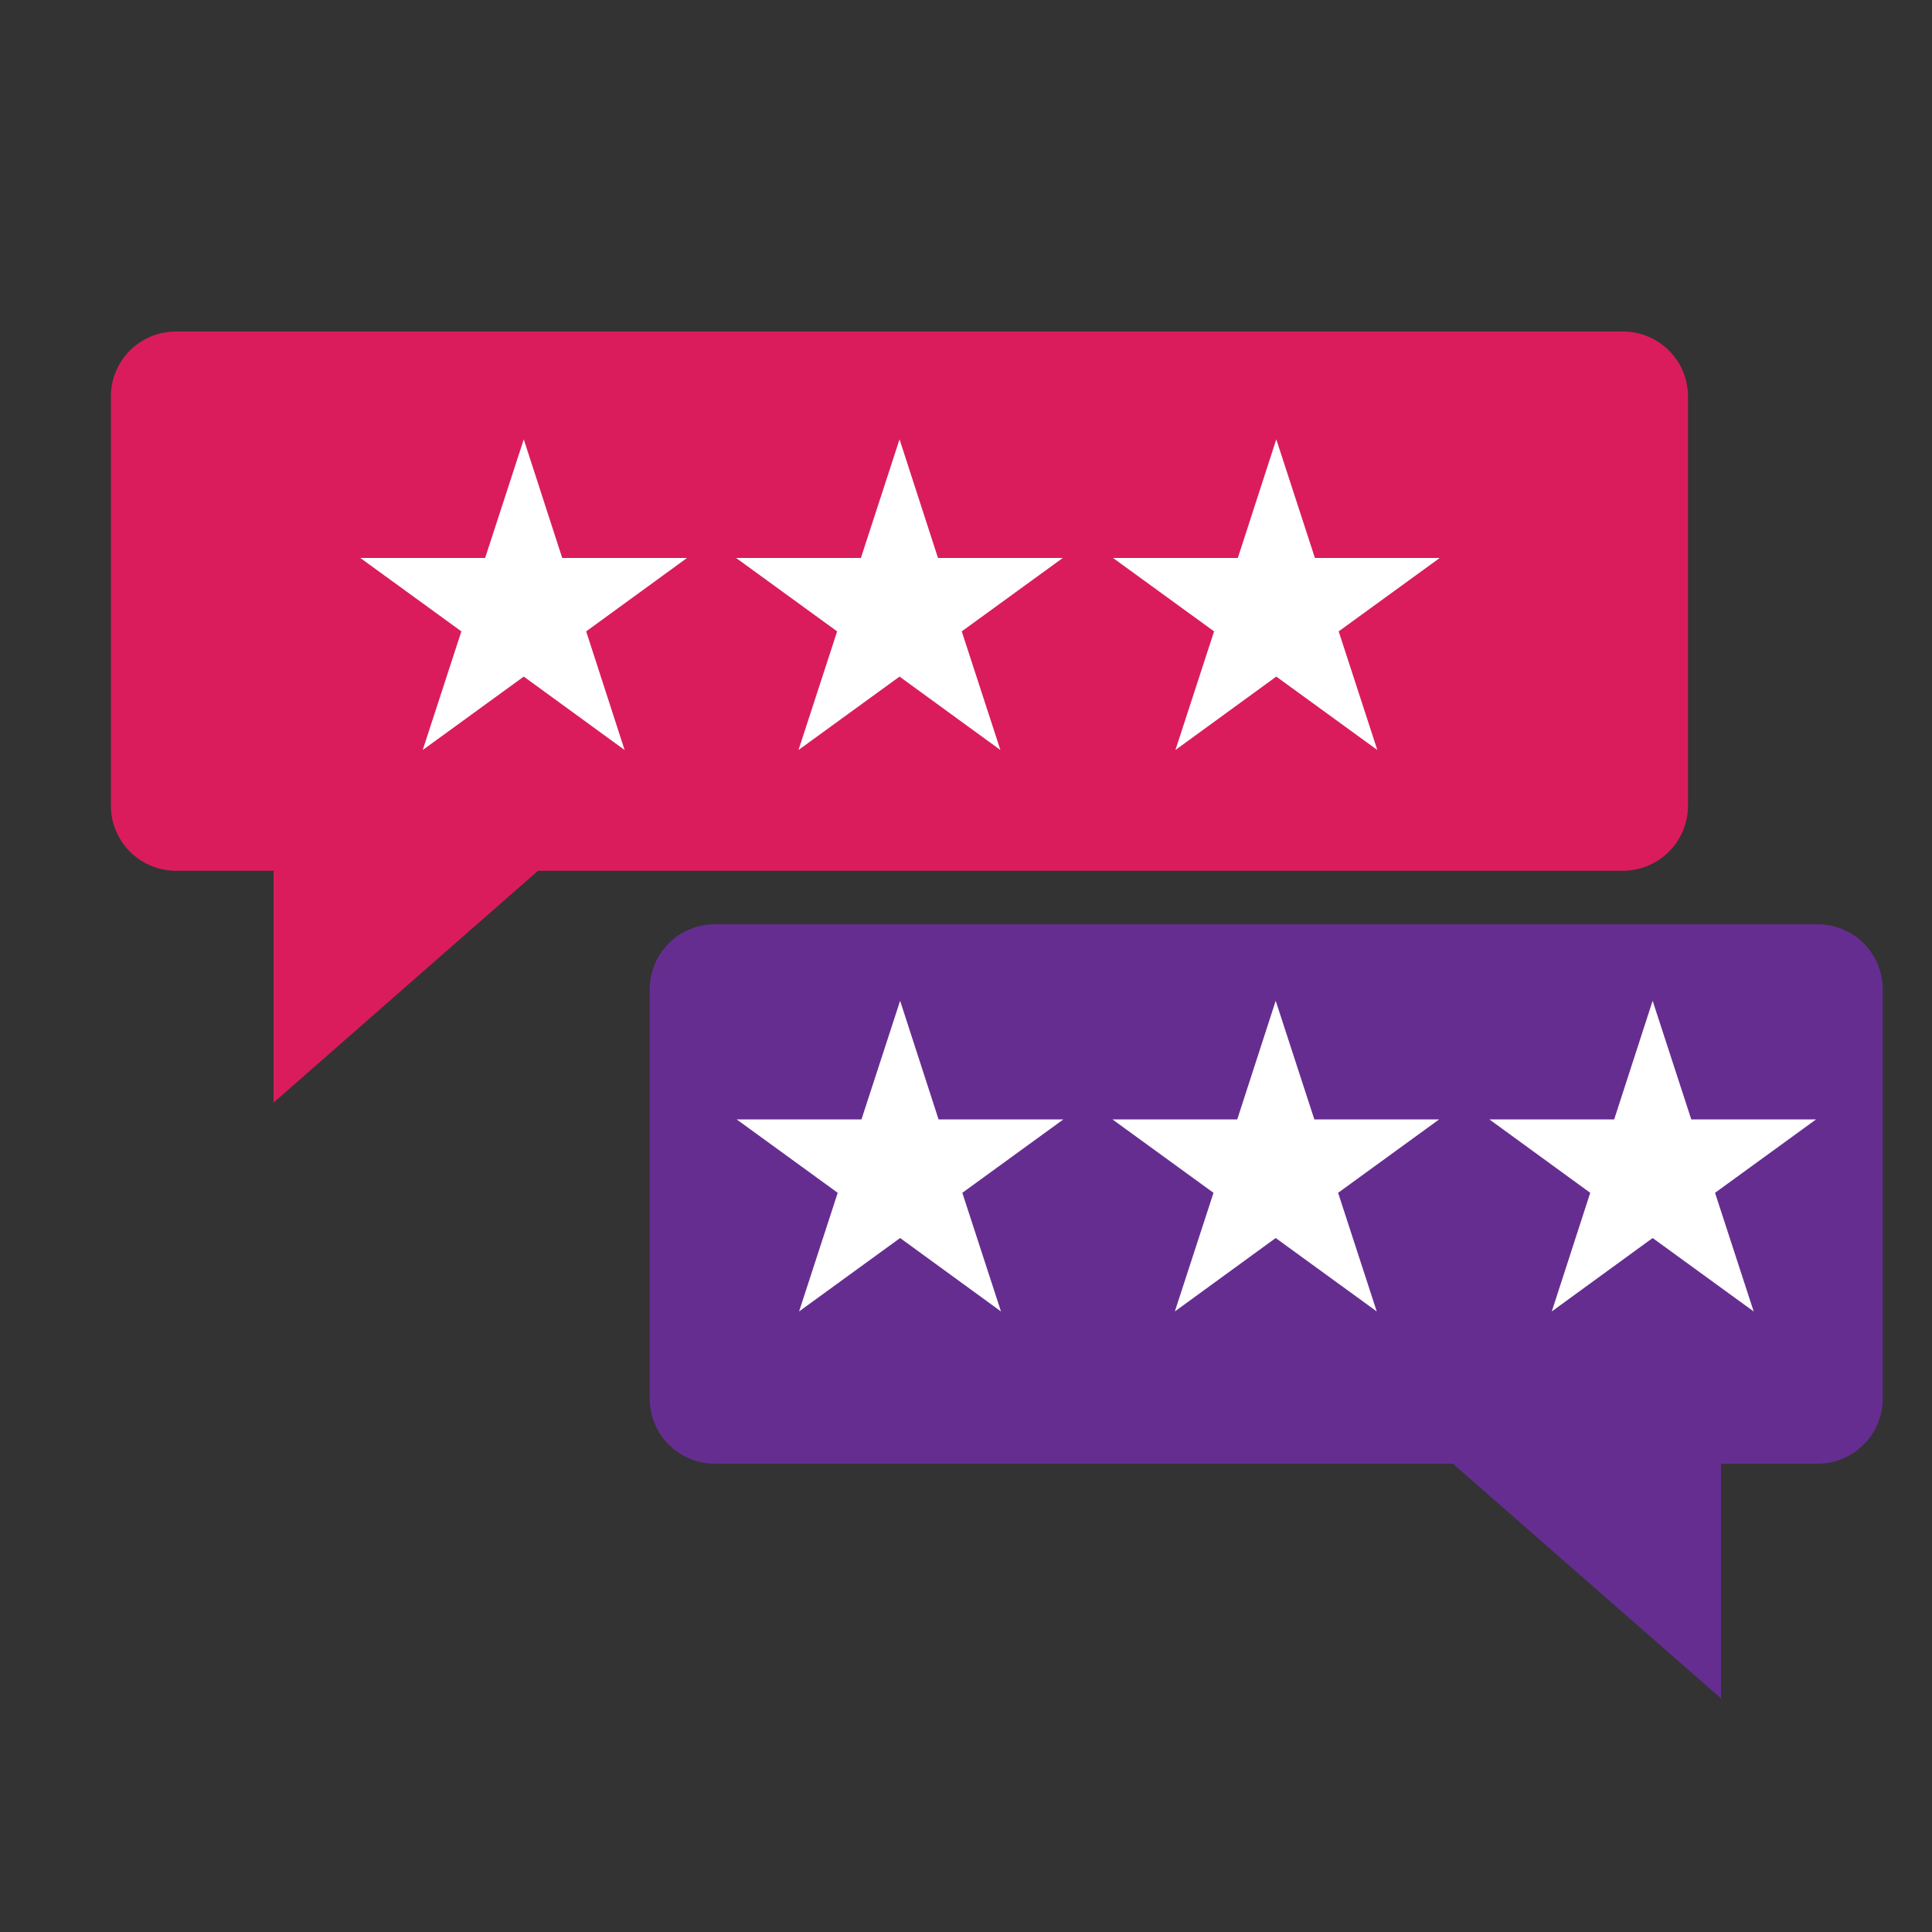
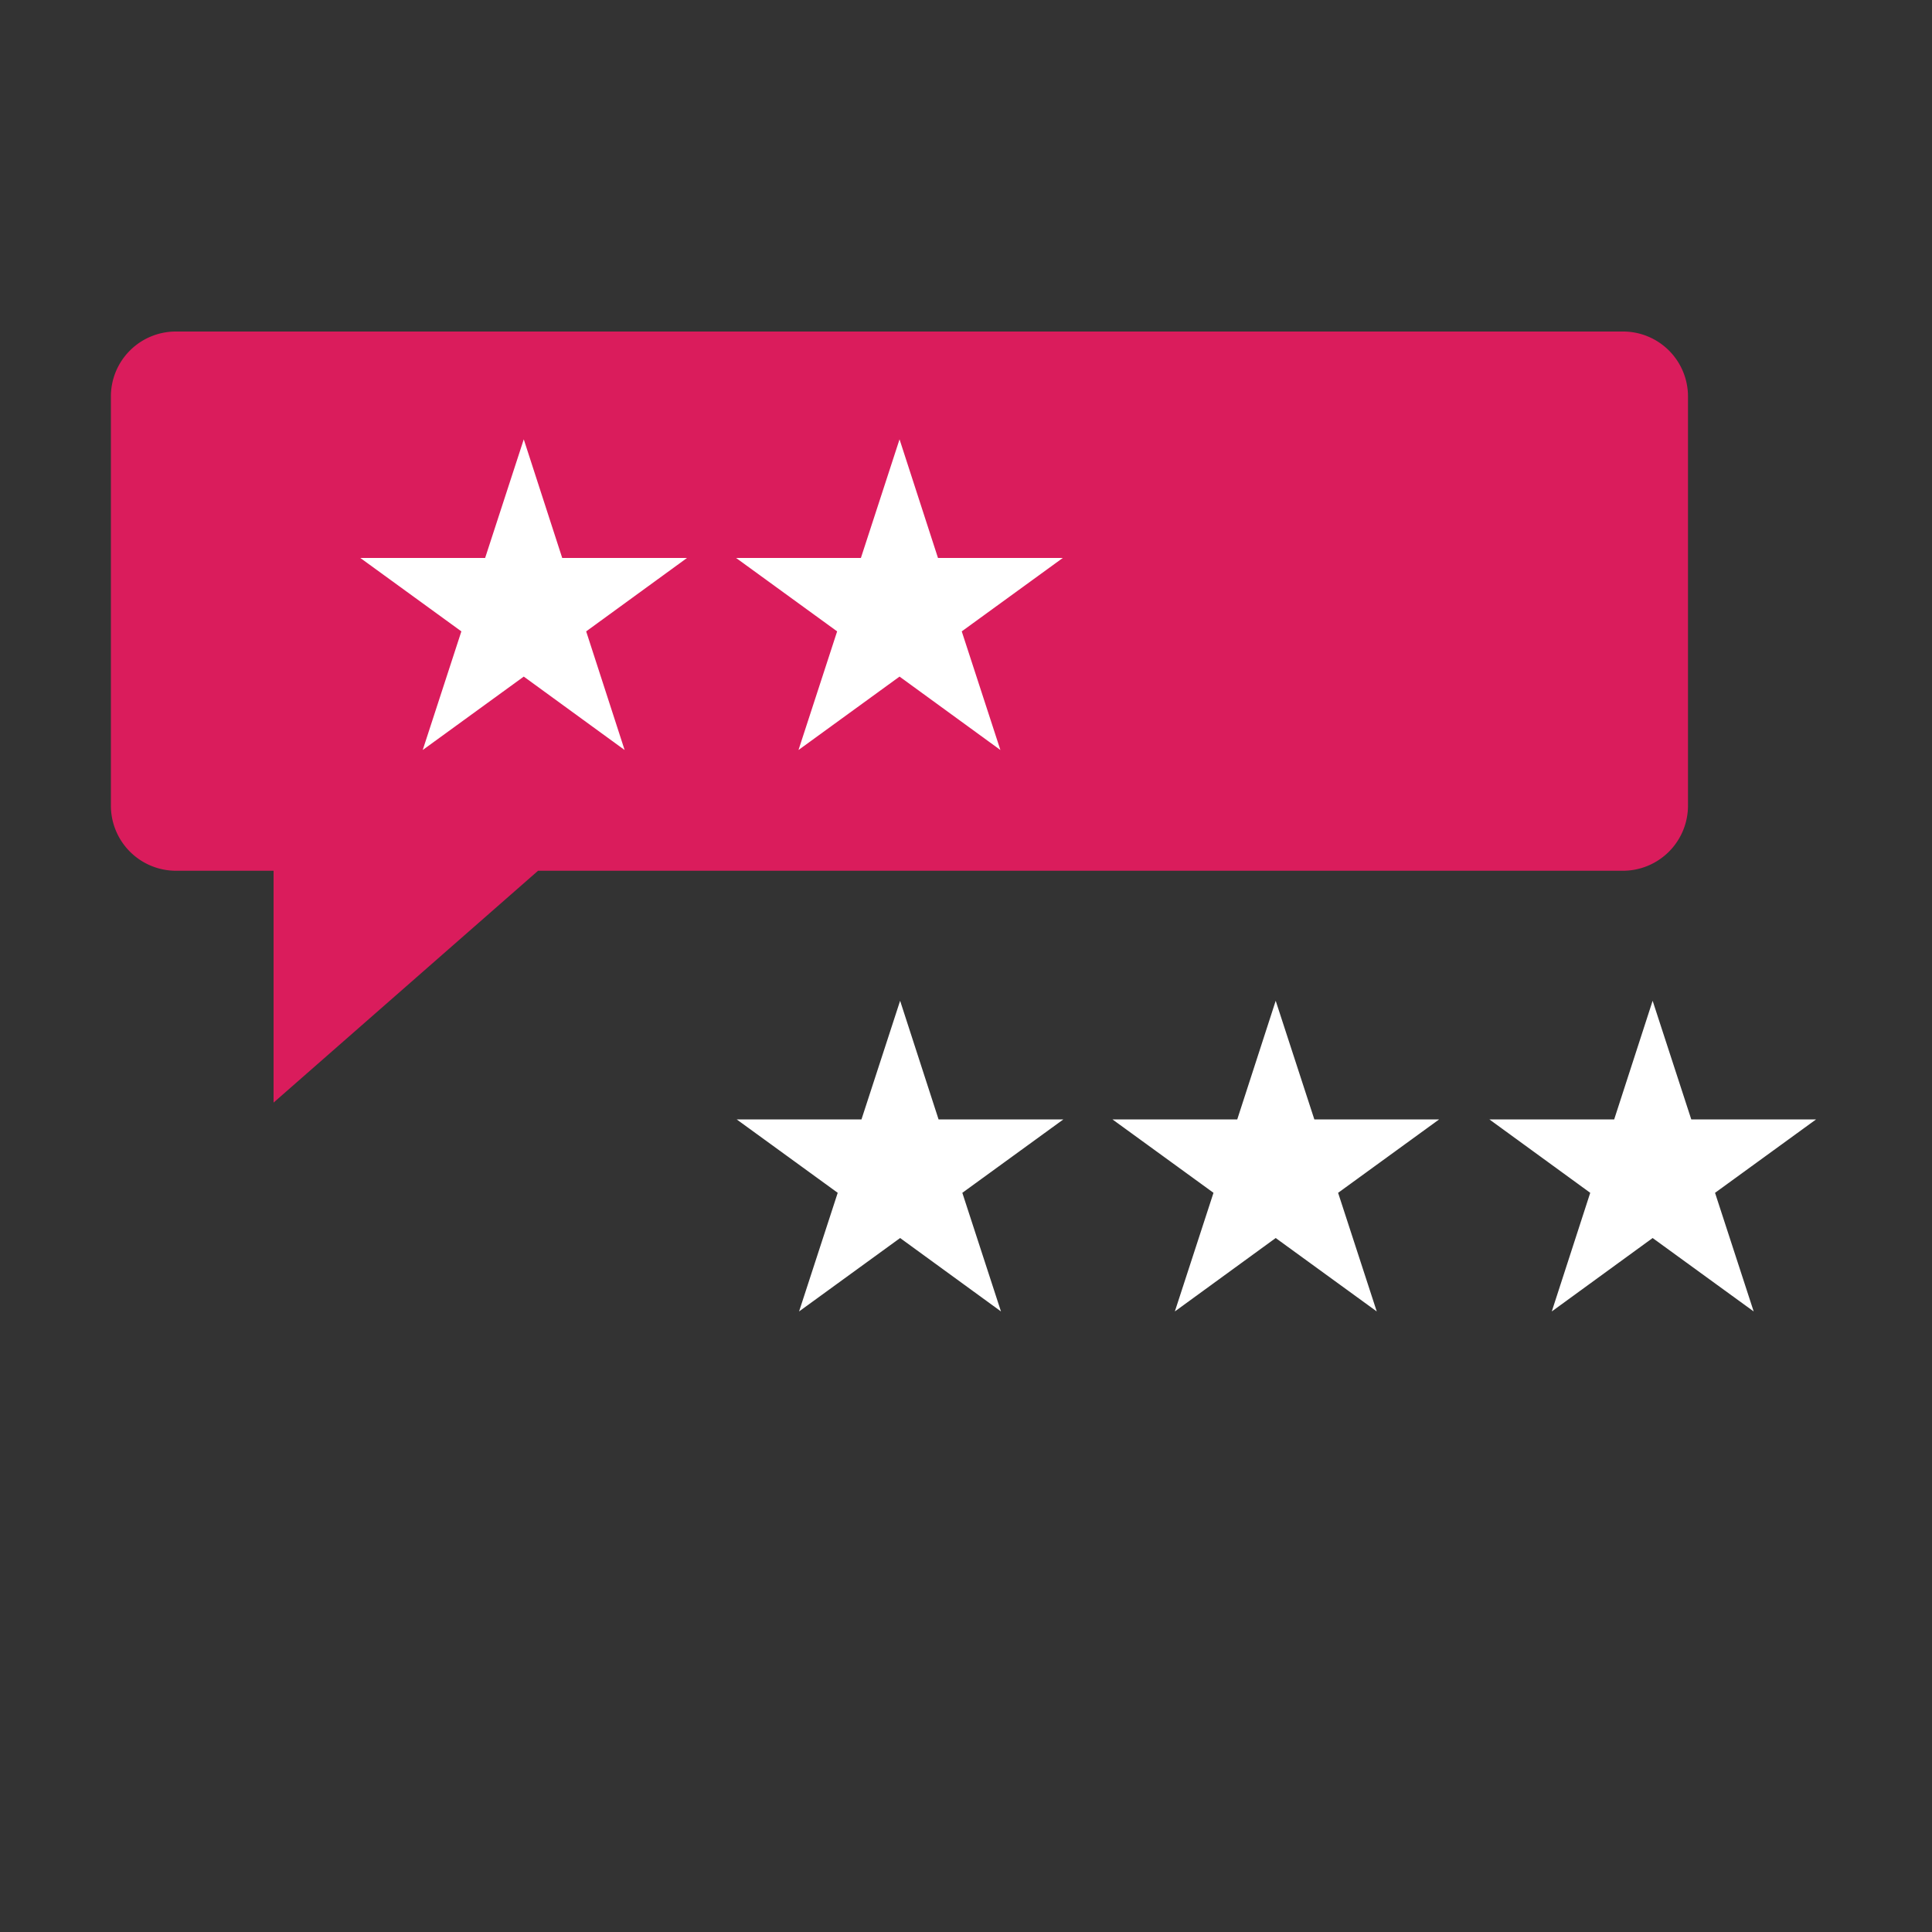
<svg xmlns="http://www.w3.org/2000/svg" viewBox="0 0 100 100">
  <rect x="0" y="0" width="100" height="100" fill="#333333" stroke="none" />
  <defs>
    <style>.cls-1{fill:#662d91;}.cls-2{fill:#fff;}.cls-3{fill:#da1c5c;}</style>
  </defs>
  <title>Icon Set</title>
  <g id="Reputation">
-     <path class="cls-1" d="M94.13,47.84H37a3.37,3.37,0,0,0-3.37,3.37V72.39A3.37,3.37,0,0,0,37,75.76H75.2L89.08,87.91V75.76h5a3.37,3.37,0,0,0,3.37-3.37V51.21A3.37,3.37,0,0,0,94.13,47.84Z" />
    <polygon class="cls-2" points="46.59 51.8 48.58 57.94 55.04 57.94 49.81 61.74 51.81 67.88 46.59 64.08 41.36 67.88 43.36 61.74 38.13 57.94 44.59 57.94 46.59 51.8" />
    <polygon class="cls-2" points="66.03 51.8 68.03 57.94 74.49 57.94 69.26 61.74 71.26 67.88 66.03 64.08 60.81 67.88 62.81 61.74 57.58 57.94 64.04 57.94 66.03 51.8" />
    <polygon class="cls-2" points="85.54 51.8 87.54 57.94 94 57.94 88.77 61.74 90.77 67.88 85.54 64.08 80.32 67.88 82.31 61.74 77.09 57.94 83.55 57.94 85.54 51.8" />
    <path class="cls-3" d="M87.37,41.7V20.52A3.36,3.36,0,0,0,84,17.16H9.11a3.36,3.36,0,0,0-3.37,3.36V41.7a3.37,3.37,0,0,0,3.37,3.37h5.05v12l13.69-12H84A3.37,3.37,0,0,0,87.37,41.7Z" />
    <polygon class="cls-2" points="27.11 22.74 29.1 28.88 35.56 28.88 30.34 32.68 32.33 38.82 27.11 35.02 21.88 38.82 23.88 32.68 18.65 28.88 25.11 28.88 27.11 22.74" />
    <polygon class="cls-2" points="46.56 22.74 48.55 28.88 55.01 28.88 49.78 32.68 51.78 38.82 46.56 35.02 41.33 38.82 43.33 32.68 38.1 28.88 44.56 28.88 46.56 22.74" />
-     <polygon class="cls-2" points="66.06 22.74 68.06 28.88 74.52 28.88 69.29 32.68 71.29 38.82 66.06 35.02 60.84 38.82 62.84 32.68 57.61 28.88 64.07 28.88 66.06 22.74" />
  </g>
</svg>